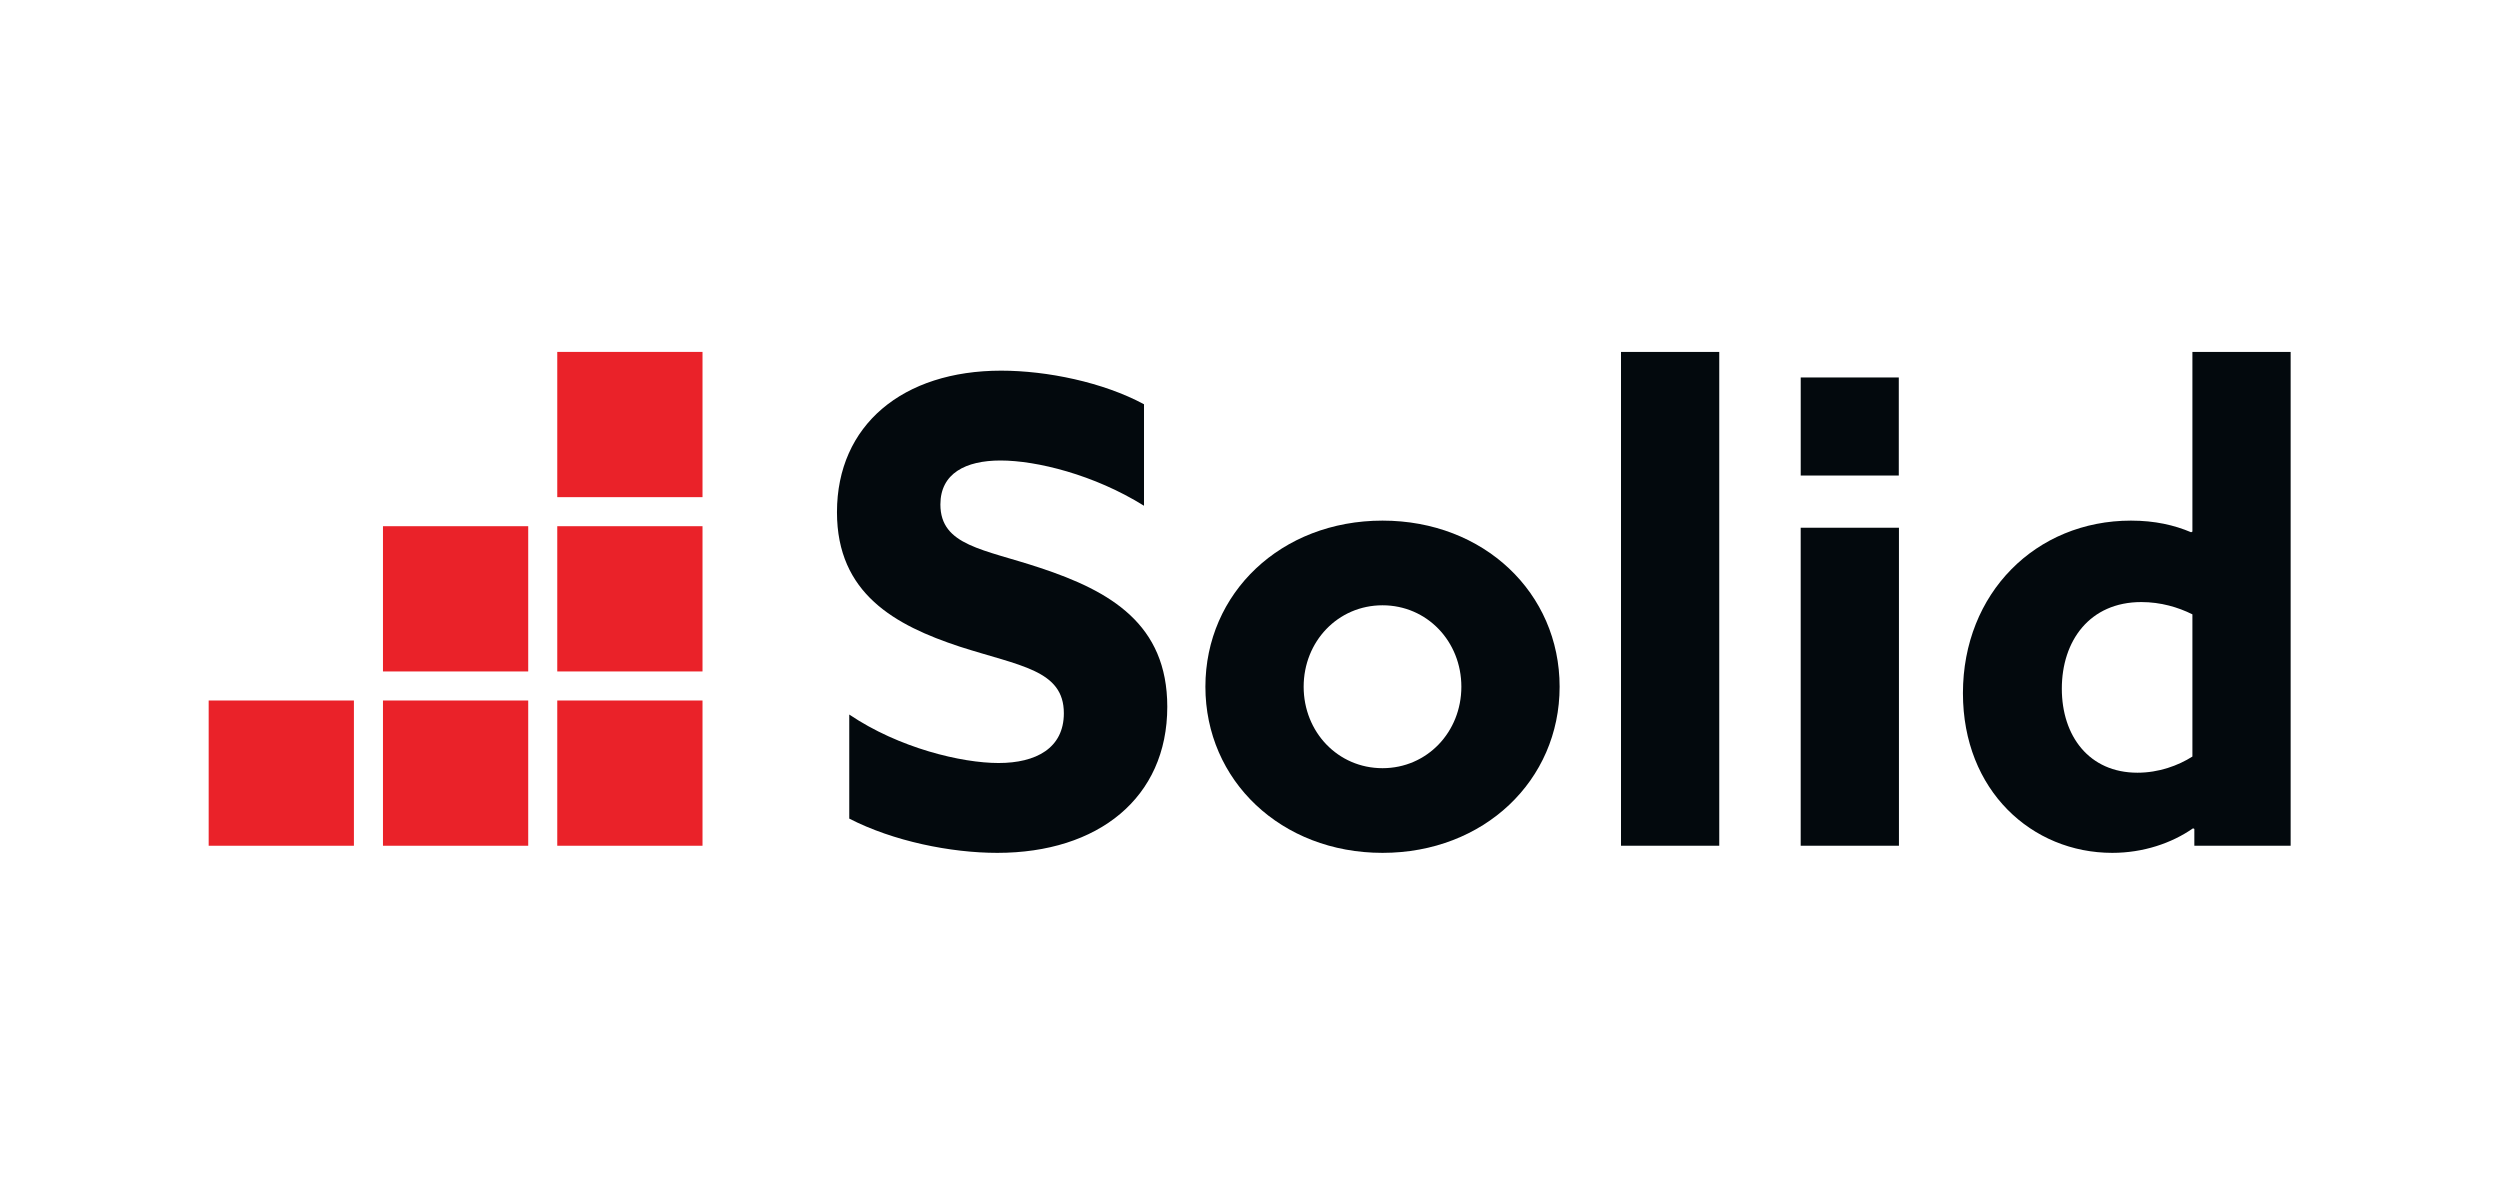
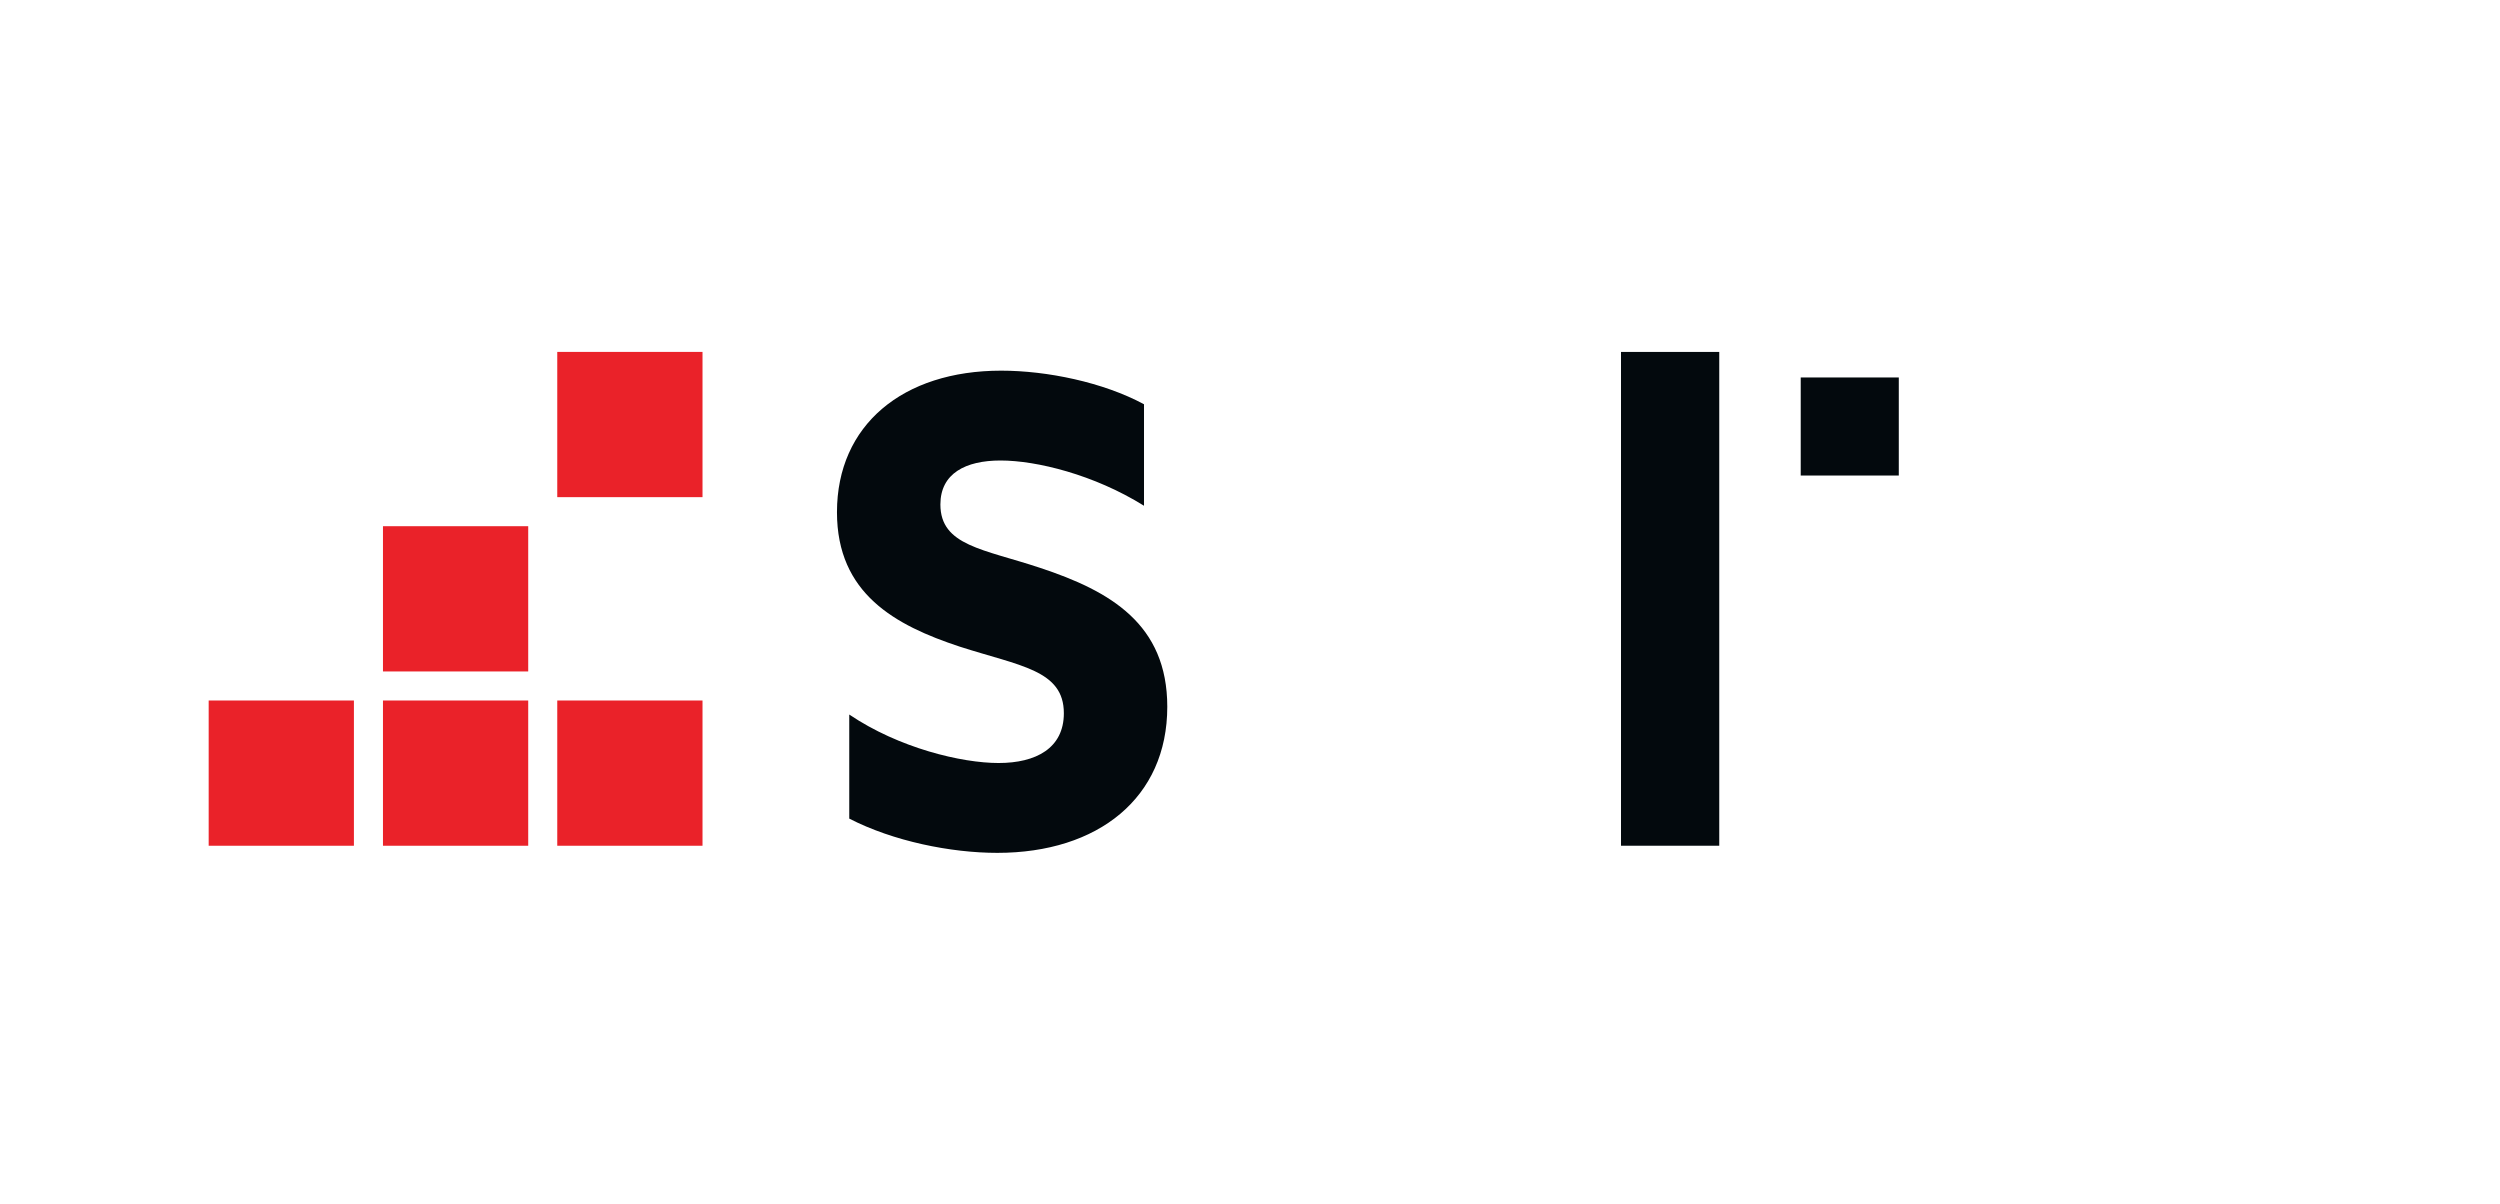
<svg xmlns="http://www.w3.org/2000/svg" xmlns:ns1="http://sodipodi.sourceforge.net/DTD/sodipodi-0.dtd" xmlns:ns2="http://www.inkscape.org/namespaces/inkscape" version="1.1" id="svg2" xml:space="preserve" width="292.947" height="141.133" viewBox="0 0 292.947 141.133" ns1:docname="Solid-positiv-cmyk.eps">
  <defs id="defs6" />
  <ns1:namedview pagecolor="#ffffff" bordercolor="#666666" borderopacity="1" objecttolerance="10" gridtolerance="10" guidetolerance="10" ns2:pageopacity="0" ns2:pageshadow="2" ns2:window-width="640" ns2:window-height="480" id="namedview4" />
  <g id="g10" ns2:groupmode="layer" ns2:label="ink_ext_XXXXXX" transform="matrix(1.333,0,0,-1.333,0,141.133)">
    <g id="g12" transform="scale(0.1)">
-       <path d="M 311.113,315.301 H 183.434 V 442.98 H 311.113 V 315.301" style="fill:#ea2229;fill-opacity:1;fill-rule:nonzero;stroke:none" id="path14" />
+       <path d="M 311.113,315.301 H 183.434 V 442.98 H 311.113 " style="fill:#ea2229;fill-opacity:1;fill-rule:nonzero;stroke:none" id="path14" />
      <path d="M 464.332,315.301 H 336.652 V 442.98 h 127.68 V 315.301" style="fill:#ea2229;fill-opacity:1;fill-rule:nonzero;stroke:none" id="path16" />
      <path d="M 617.551,315.301 H 489.867 V 442.98 H 617.551 V 315.301" style="fill:#ea2229;fill-opacity:1;fill-rule:nonzero;stroke:none" id="path18" />
      <path d="m 464.332,468.516 h -127.68 v 127.683 h 127.68 V 468.516" style="fill:#ea2229;fill-opacity:1;fill-rule:nonzero;stroke:none" id="path20" />
-       <path d="M 617.551,468.516 H 489.867 V 596.199 H 617.551 V 468.516" style="fill:#ea2229;fill-opacity:1;fill-rule:nonzero;stroke:none" id="path22" />
      <path d="M 617.551,621.734 H 489.867 v 127.68 h 127.684 v -127.68" style="fill:#ea2229;fill-opacity:1;fill-rule:nonzero;stroke:none" id="path24" />
      <path d="m 746.547,430.648 c 43.754,-29.55 98.867,-42.617 131.258,-42.617 32.957,0 57.386,13.067 57.386,43.75 0,38.071 -38.636,41.485 -91.48,58.532 -56.82,18.746 -107.961,46.589 -107.961,118.183 0,76.711 57.957,124.438 144.328,124.438 40.344,0 89.777,-10.223 125.572,-29.543 v -89.215 c -43.752,27.277 -94.322,39.781 -126.142,39.781 -30.68,0 -52.844,-11.367 -52.844,-38.644 0,-36.368 38.074,-39.204 87.508,-55.684 61.933,-20.457 111.938,-49.434 111.938,-122.164 0,-80.121 -60.797,-128.418 -149.442,-128.418 -40.914,0 -91.484,10.23 -130.121,30.113 v 91.488" style="fill:#03090d;fill-opacity:1;fill-rule:nonzero;stroke:none" id="path26" />
-       <path d="m 1215.31,383.484 c 39.2,0 69.32,31.825 69.32,71.598 0,39.773 -30.12,71.594 -69.32,71.594 -39.21,0 -69.32,-31.821 -69.32,-71.594 0,-39.773 30.11,-71.598 69.32,-71.598 z m 0,217.625 c 89.21,0 155.69,-63.636 155.69,-146.027 0,-82.391 -66.48,-146.035 -155.69,-146.035 -89.21,0 -155.69,63.644 -155.69,146.035 0,82.391 66.48,146.027 155.69,146.027" style="fill:#03090d;fill-opacity:1;fill-rule:nonzero;stroke:none" id="path28" />
      <path d="m 1424.96,749.414 h 86.37 V 315.297 h -86.37 v 434.117" style="fill:#03090d;fill-opacity:1;fill-rule:nonzero;stroke:none" id="path30" />
-       <path d="m 1582.92,594.859 h 86.37 V 315.297 h -86.37 v 279.562" style="fill:#03090d;fill-opacity:1;fill-rule:nonzero;stroke:none" id="path32" />
-       <path d="m 1927.26,518.719 c -12.51,6.25 -27.85,10.797 -44.89,10.797 -45.46,0 -69.9,-34.094 -69.9,-76.141 0,-41.48 23.87,-73.867 66.49,-73.867 18.75,0 35.79,6.25 48.3,14.203 z m 0.56,-188.082 c -18.75,-13.067 -43.75,-21.59 -71.02,-21.59 -70.46,0 -131.26,54.551 -131.26,140.348 0,88.078 64.21,151.714 147.73,151.714 21.03,0 38.08,-3.972 52.85,-10.222 l 1.14,0.562 v 157.965 h 86.36 V 315.297 h -84.66 v 14.777 l -1.14,0.563" style="fill:#03090d;fill-opacity:1;fill-rule:nonzero;stroke:none" id="path34" />
      <path d="m 1669.15,640.742 h -86.21 v 86.203 h 86.21 v -86.203" style="fill:#03090d;fill-opacity:1;fill-rule:nonzero;stroke:none" id="path36" />
    </g>
  </g>
</svg>